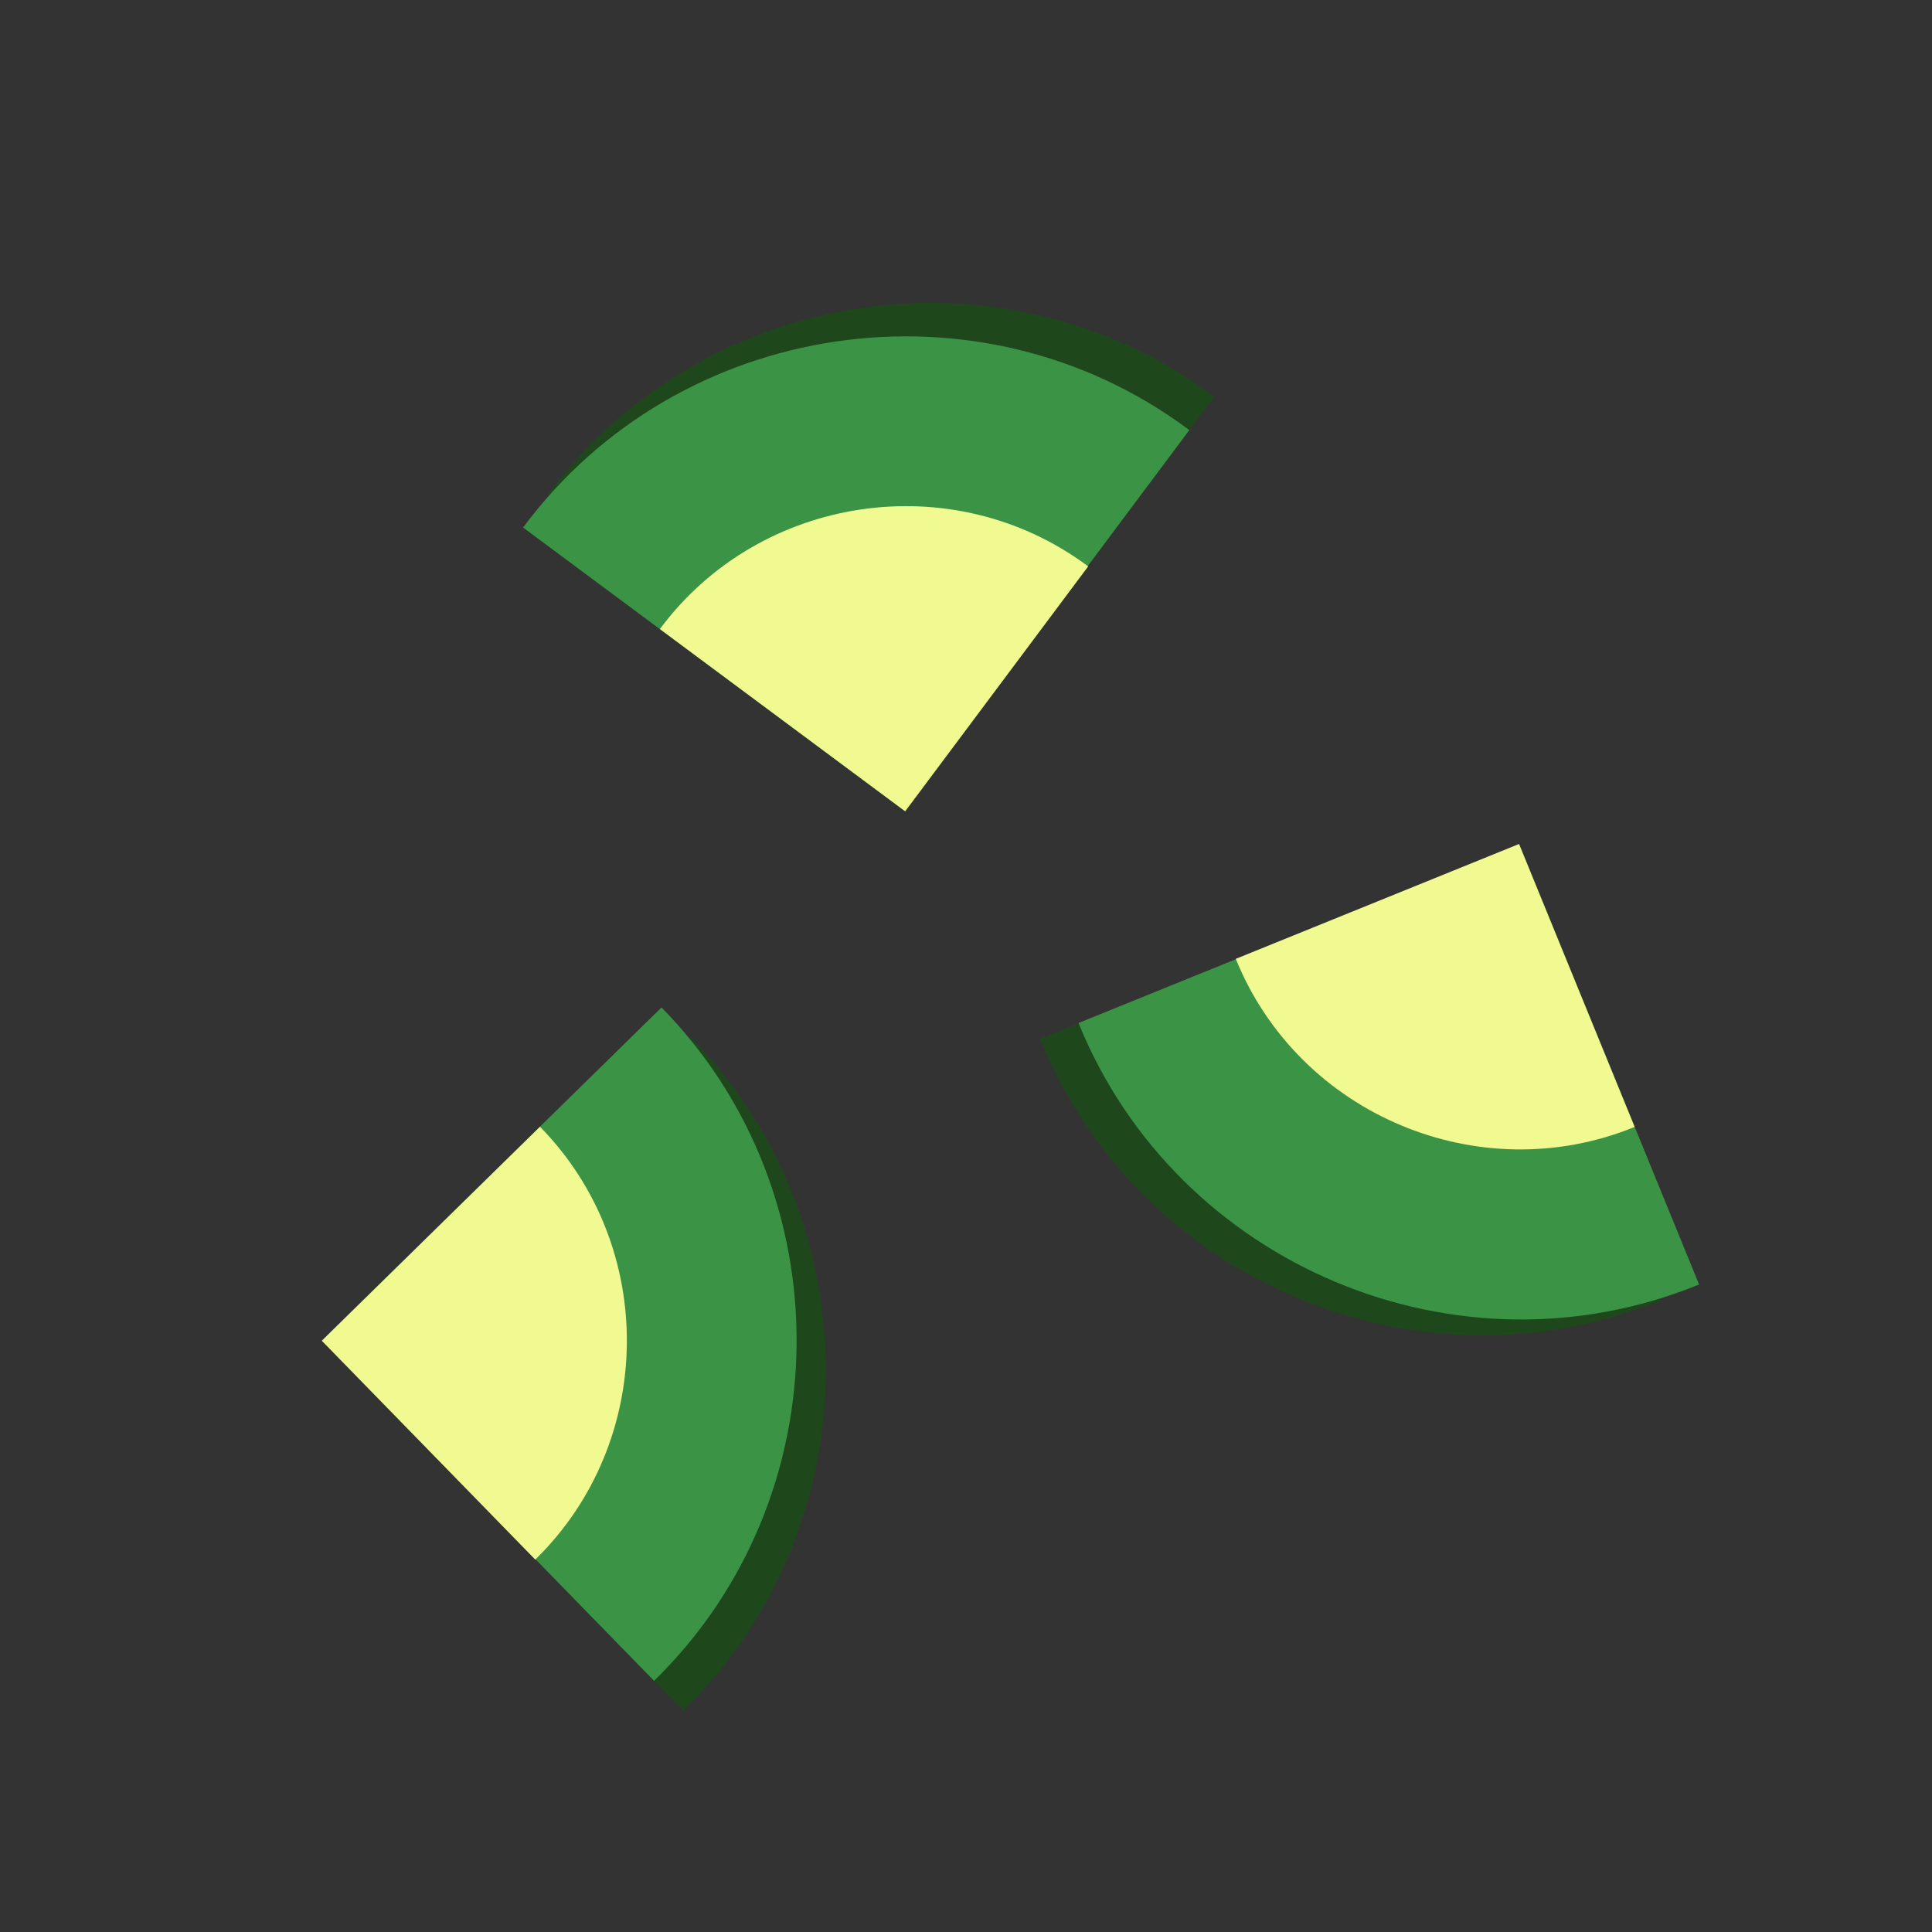
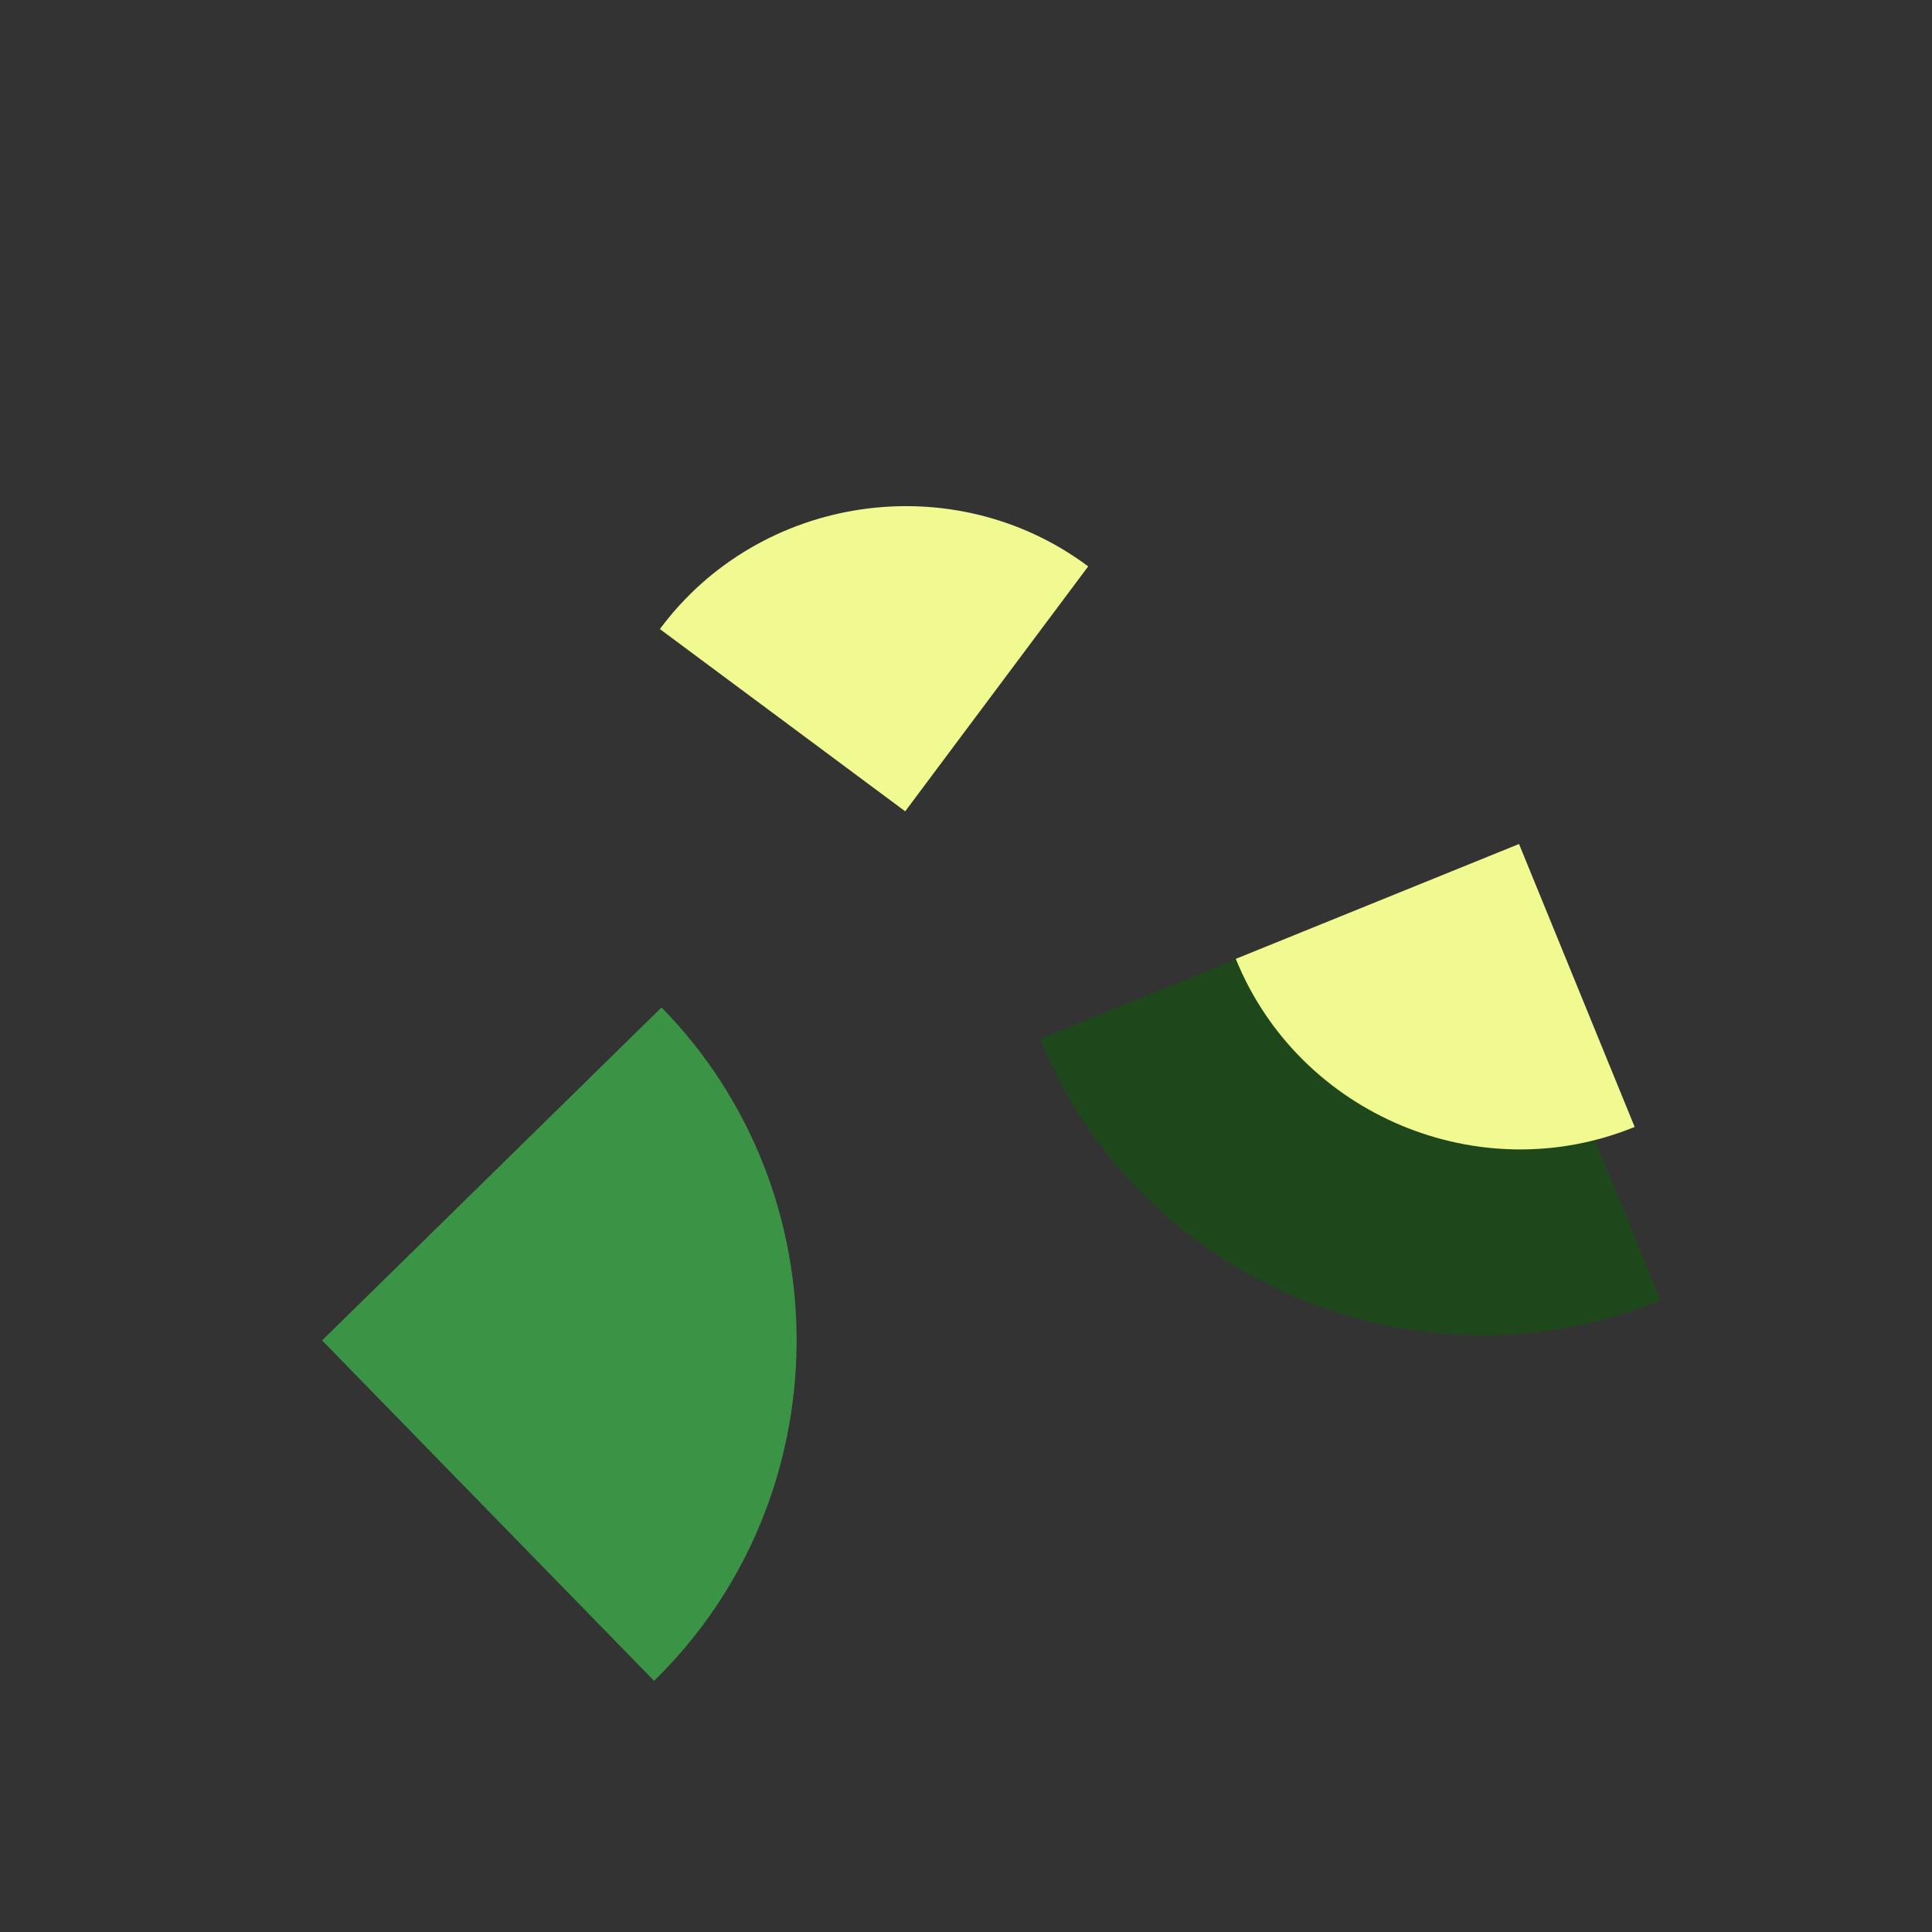
<svg xmlns="http://www.w3.org/2000/svg" id="uuid-b6900ddf-25f3-4e76-b294-ee9741afa01b" viewBox="0 0 200 200">
  <rect x="0" y="0" width="200" height="200" fill="#333333" stroke="none" />
  <defs>
    <style>.uuid-4fd6ae67-39ab-410d-b82e-71cfbb05a7cc{fill:#3b9345;}.uuid-4fd6ae67-39ab-410d-b82e-71cfbb05a7cc,.uuid-3e56fc6e-ada3-4903-8328-8db9ed9aee59,.uuid-89ccc096-c8a5-4630-b024-62a948a69af0{stroke-width:0px;}.uuid-3e56fc6e-ada3-4903-8328-8db9ed9aee59{fill:#1f471c;}.uuid-89ccc096-c8a5-4630-b024-62a948a69af0{fill:#f1f991;}</style>
  </defs>
  <path class="uuid-3e56fc6e-ada3-4903-8328-8db9ed9aee59" d="M153.28,89.05l18.62,45.56c-24.99,10.22-53.97-1.94-64.19-26.94-.02-.04-.03-.09-.05-.13l45.62-18.5Z" />
-   <path class="uuid-4fd6ae67-39ab-410d-b82e-71cfbb05a7cc" d="M157.27,87.41l18.62,45.56c-24.99,10.22-53.97-1.94-64.19-26.94-.02-.04-.03-.09-.05-.13l45.62-18.5Z" />
  <path class="uuid-89ccc096-c8a5-4630-b024-62a948a69af0" d="M157.25,87.37l11.97,29.29c-16.07,6.57-34.7-1.25-41.26-17.32-.01-.03-.02-.06-.03-.08l29.32-11.89Z" />
-   <path class="uuid-3e56fc6e-ada3-4903-8328-8db9ed9aee59" d="M96.25,80.5l-39.52-29.35c16.1-21.68,47.19-26.27,68.86-10.17.04.03.07.06.11.08l-29.46,39.43Z" />
-   <path class="uuid-4fd6ae67-39ab-410d-b82e-71cfbb05a7cc" d="M93.67,83.96l-39.52-29.35c16.1-21.68,47.19-26.27,68.86-10.17.04.03.07.06.11.08l-29.46,39.43Z" />
  <path class="uuid-89ccc096-c8a5-4630-b024-62a948a69af0" d="M93.71,83.99l-25.4-18.87c10.35-13.94,30.33-16.89,44.27-6.54.02.02.05.04.07.05l-18.94,25.35Z" />
-   <path class="uuid-3e56fc6e-ada3-4903-8328-8db9ed9aee59" d="M36.36,141.84l35.14-34.47c18.91,19.28,18.6,50.7-.67,69.61-.03.03-.07.06-.1.1l-34.37-35.24Z" />
-   <path class="uuid-4fd6ae67-39ab-410d-b82e-71cfbb05a7cc" d="M33.34,138.76l35.14-34.47c18.91,19.28,18.6,50.7-.67,69.61-.03.03-.07.06-.1.1l-34.37-35.24Z" />
-   <path class="uuid-89ccc096-c8a5-4630-b024-62a948a69af0" d="M33.31,138.8l22.59-22.16c12.16,12.39,11.96,32.59-.43,44.75-.02.02-.04.04-.06.06l-22.09-22.65Z" />
+   <path class="uuid-4fd6ae67-39ab-410d-b82e-71cfbb05a7cc" d="M33.34,138.76l35.14-34.47c18.91,19.28,18.6,50.7-.67,69.61-.03.03-.07.06-.1.1l-34.37-35.24" />
</svg>